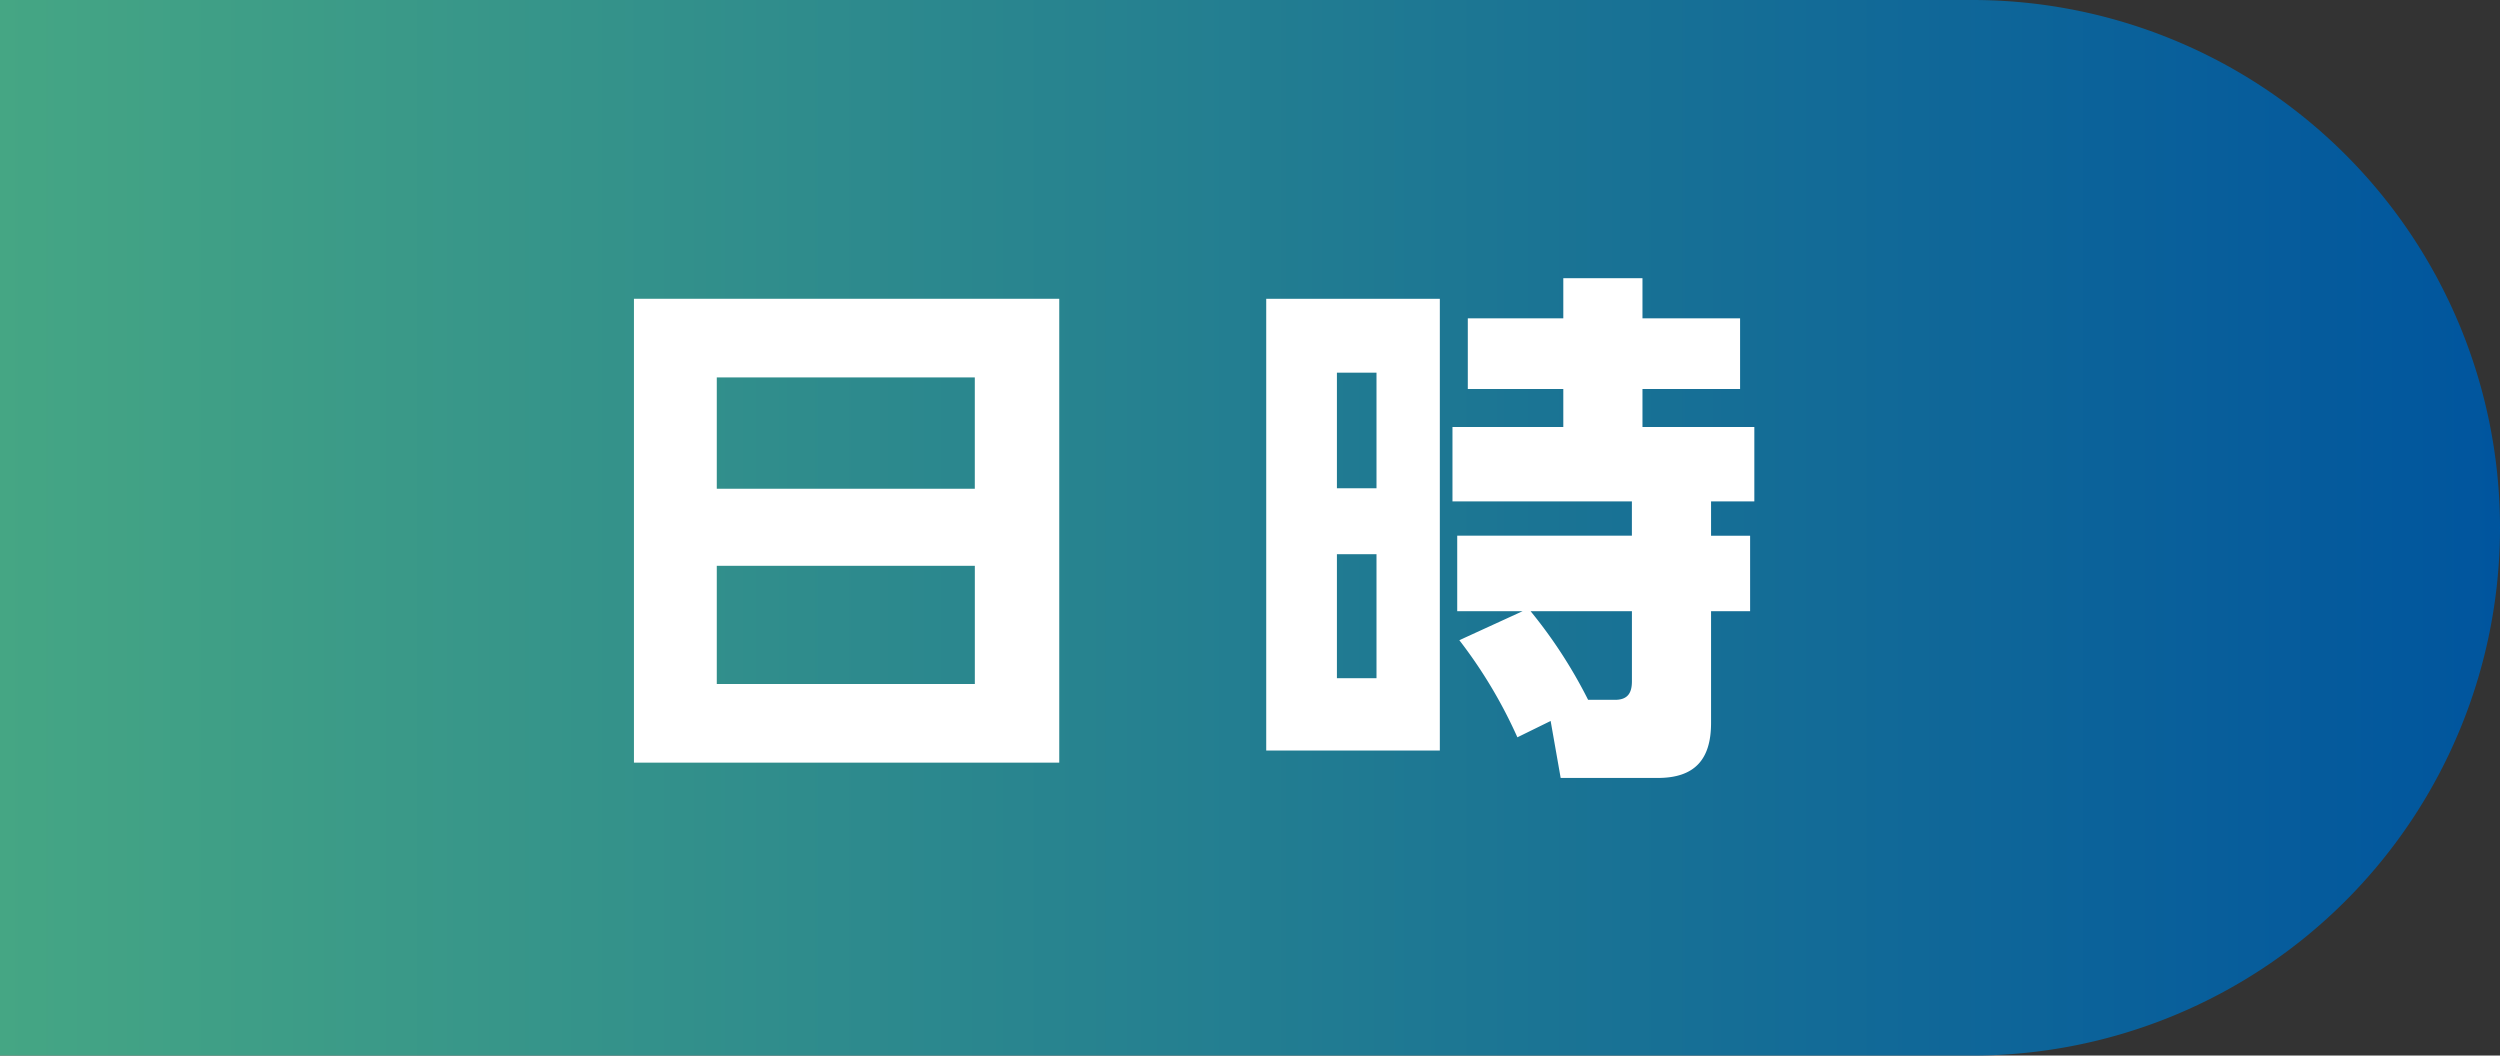
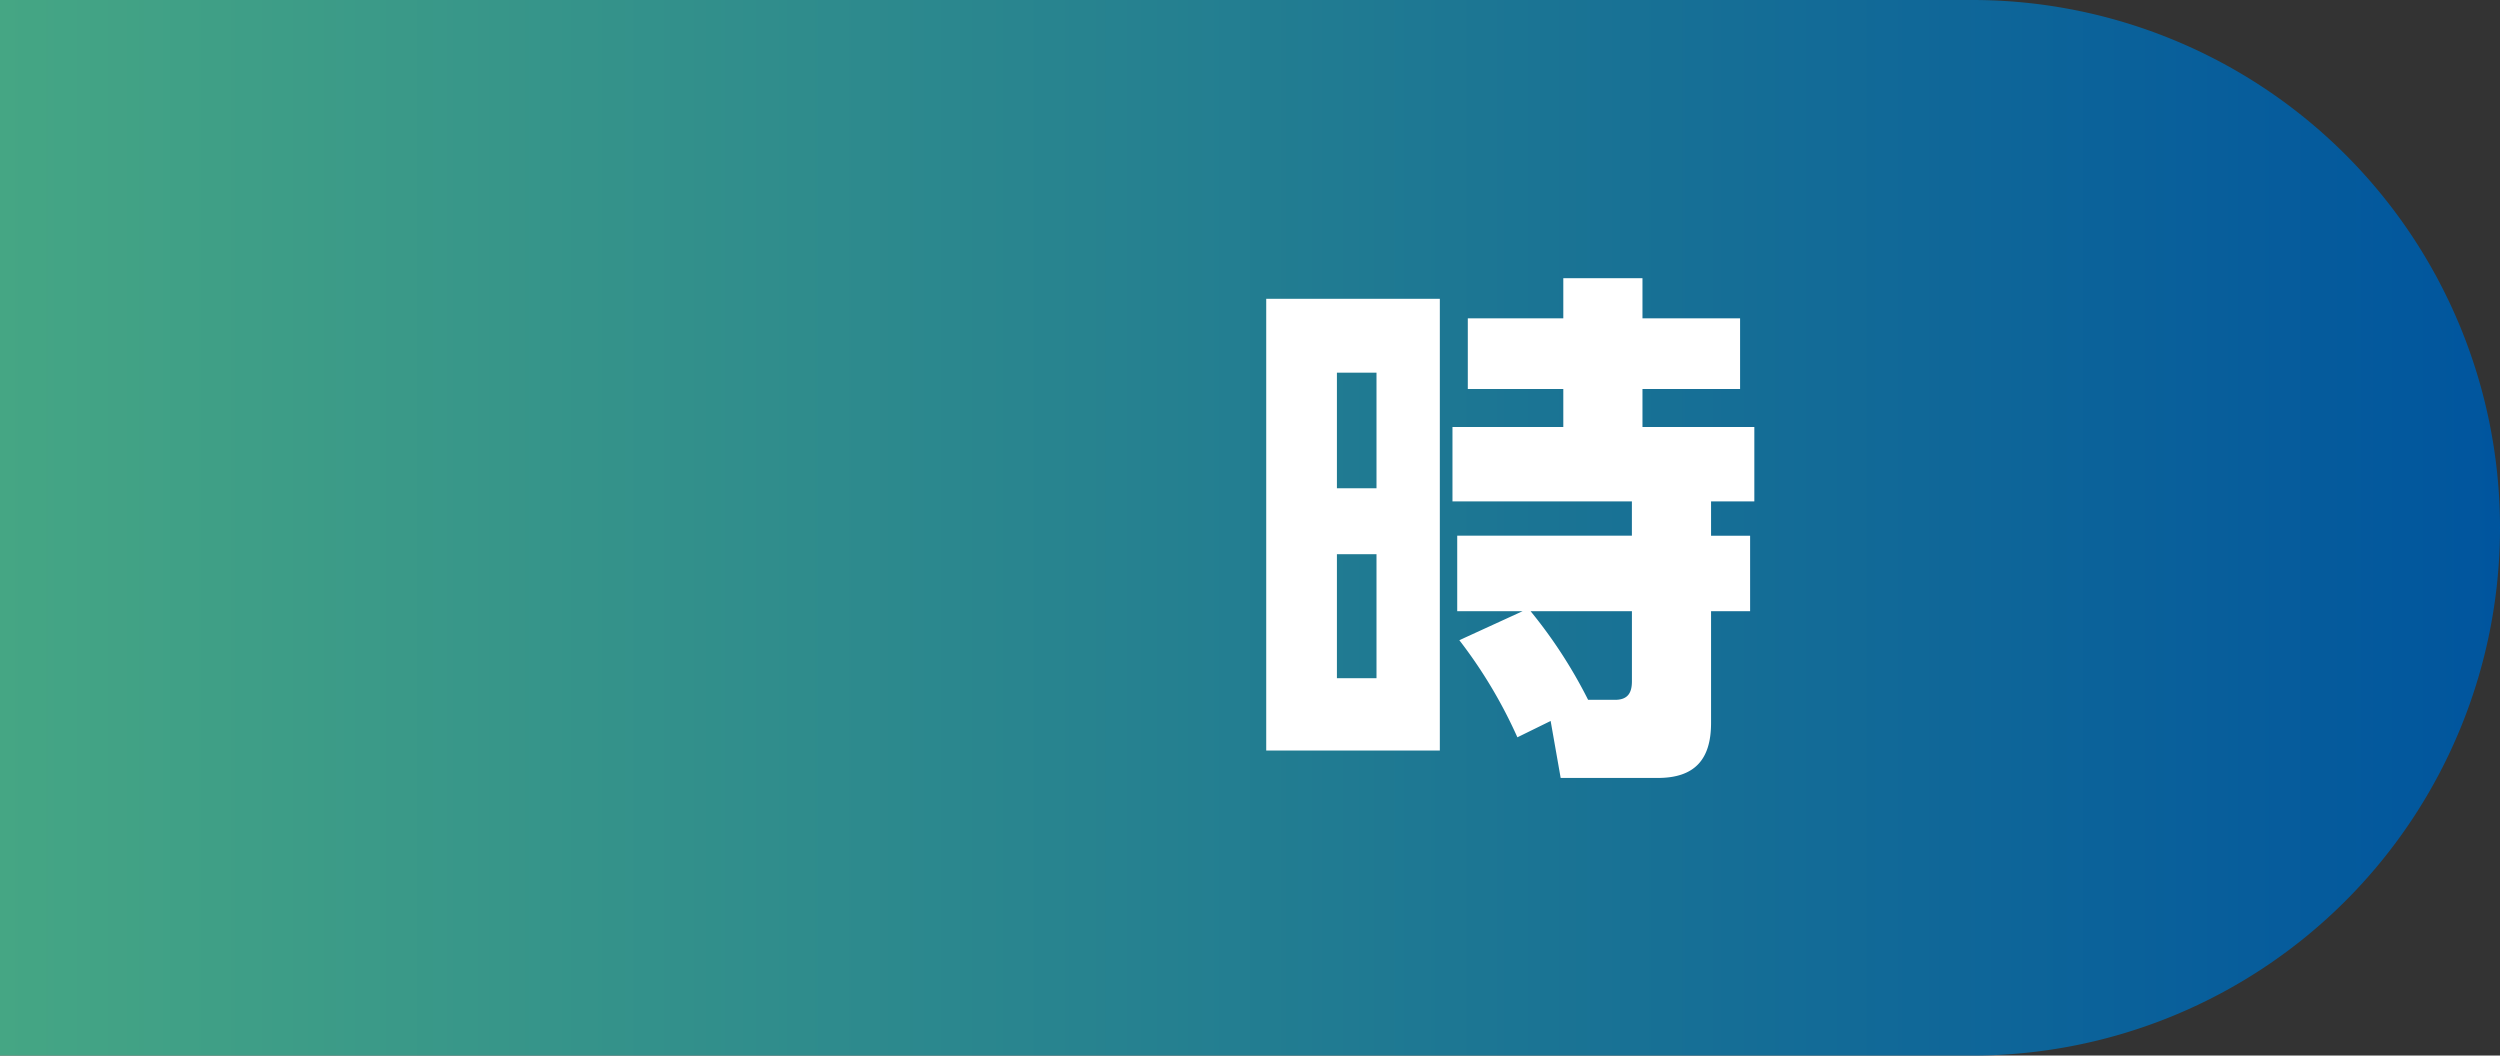
<svg xmlns="http://www.w3.org/2000/svg" viewBox="0 0 90 38">
  <rect x="0" y="0" width="90" height="38" fill="#333333" stroke="none" />
  <defs>
    <style>.cls-1{fill:url(#linear-gradient);}.cls-2{fill:#fff;}</style>
    <linearGradient id="linear-gradient" y1="19" x2="90" y2="19" gradientUnits="userSpaceOnUse">
      <stop offset="0" stop-color="#45a684" />
      <stop offset="1" stop-color="#00559e" />
    </linearGradient>
  </defs>
  <g id="レイヤー_2" data-name="レイヤー 2">
    <g id="レイヤー_1-2" data-name="レイヤー 1">
      <path class="cls-1" d="M0,0H71A19,19,0,0,1,90,19v0A19,19,0,0,1,71,38H0a0,0,0,0,1,0,0V0A0,0,0,0,1,0,0Z" />
-       <path class="cls-2" d="M38.133,10.756V27.455H22.822V10.756Zm-3.04,6.839V13.587H25.804v4.008ZM25.804,24.624h9.29V20.369H25.804Z" />
      <path class="cls-2" d="M51.834,10.756V27.018H45.584V10.756Zm-3.705,2.66v4.161H49.554V13.416Zm0,6.535v4.464H49.554V19.951Zm6.497,6.592a17.204,17.204,0,0,0-2.09-3.496l2.28-1.045h-2.356v-2.717h6.288V18.051h-6.459V15.373H56.279V14.005H52.841V11.459H56.279V10.015h2.85V11.459h3.514v2.545H59.129v1.368h4.027V18.051H61.598v1.235h1.406v2.717H61.598V26.03c0,1.311-.589,1.976-1.918,1.976H56.184l-.361-2.051ZM58.141,25.194c.456,0,.608-.247.608-.665V22.003H55.101A17.362,17.362,0,0,1,57.172,25.194Z" />
    </g>
  </g>
</svg>